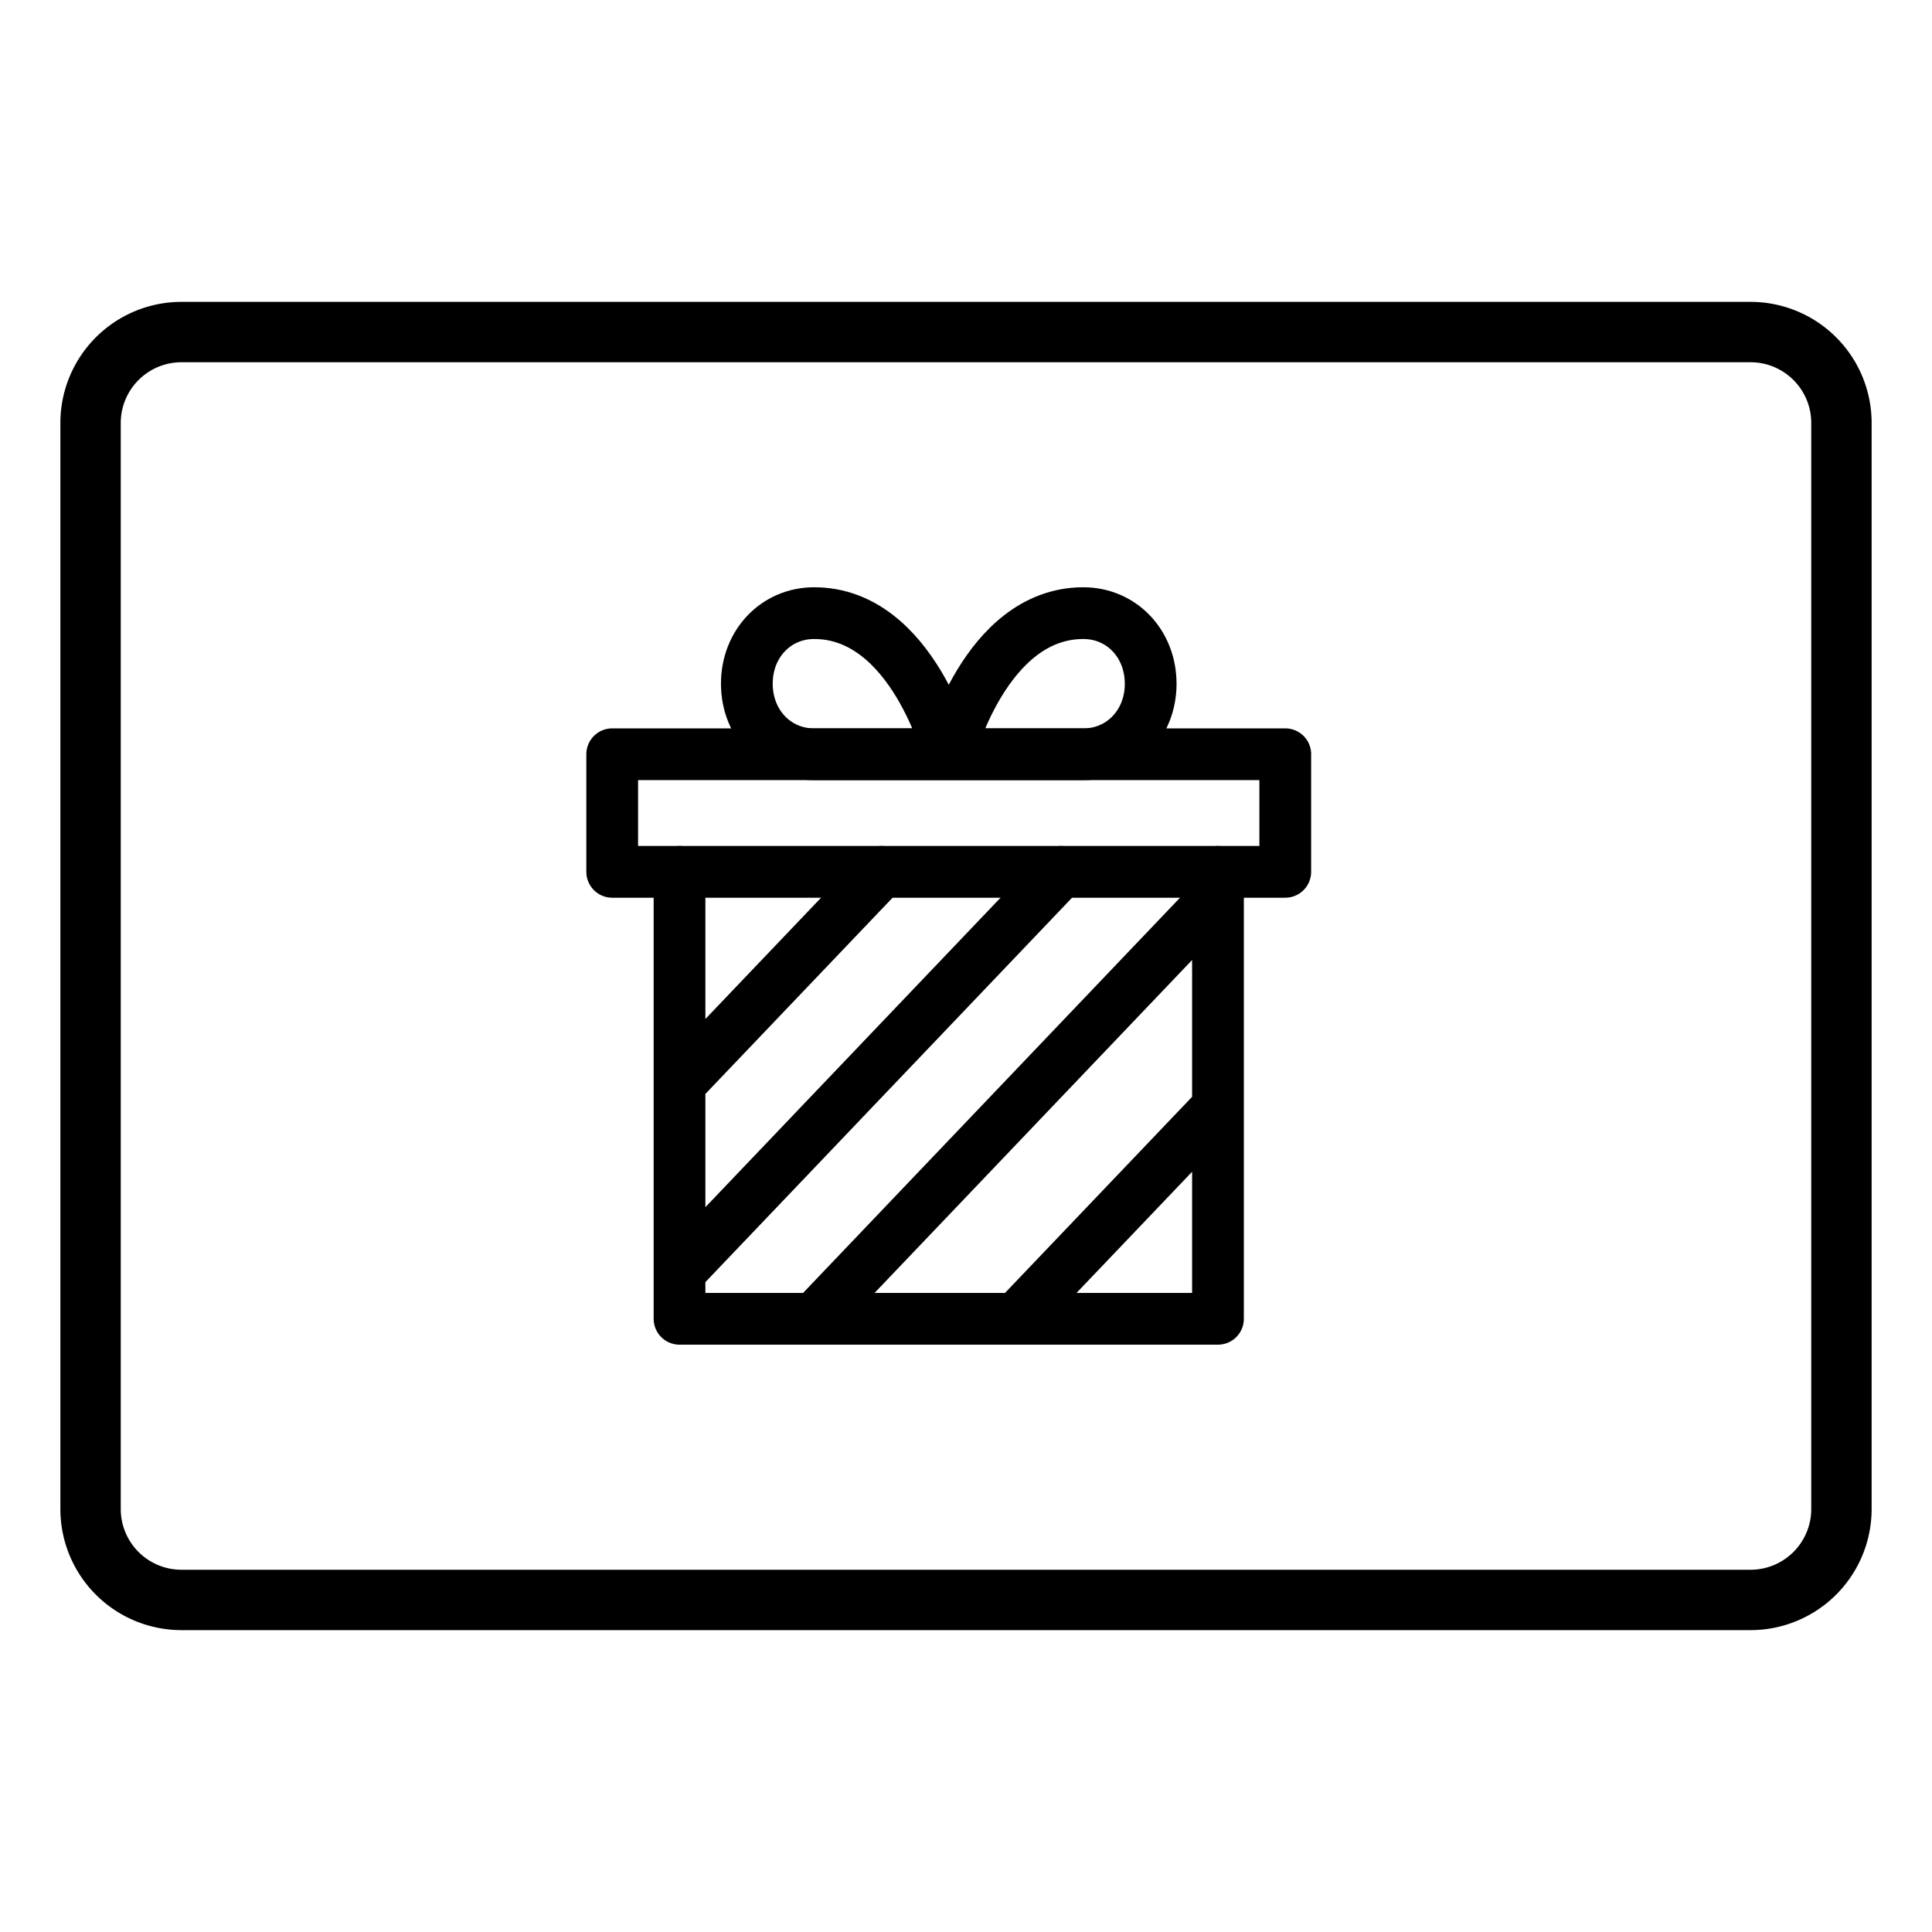
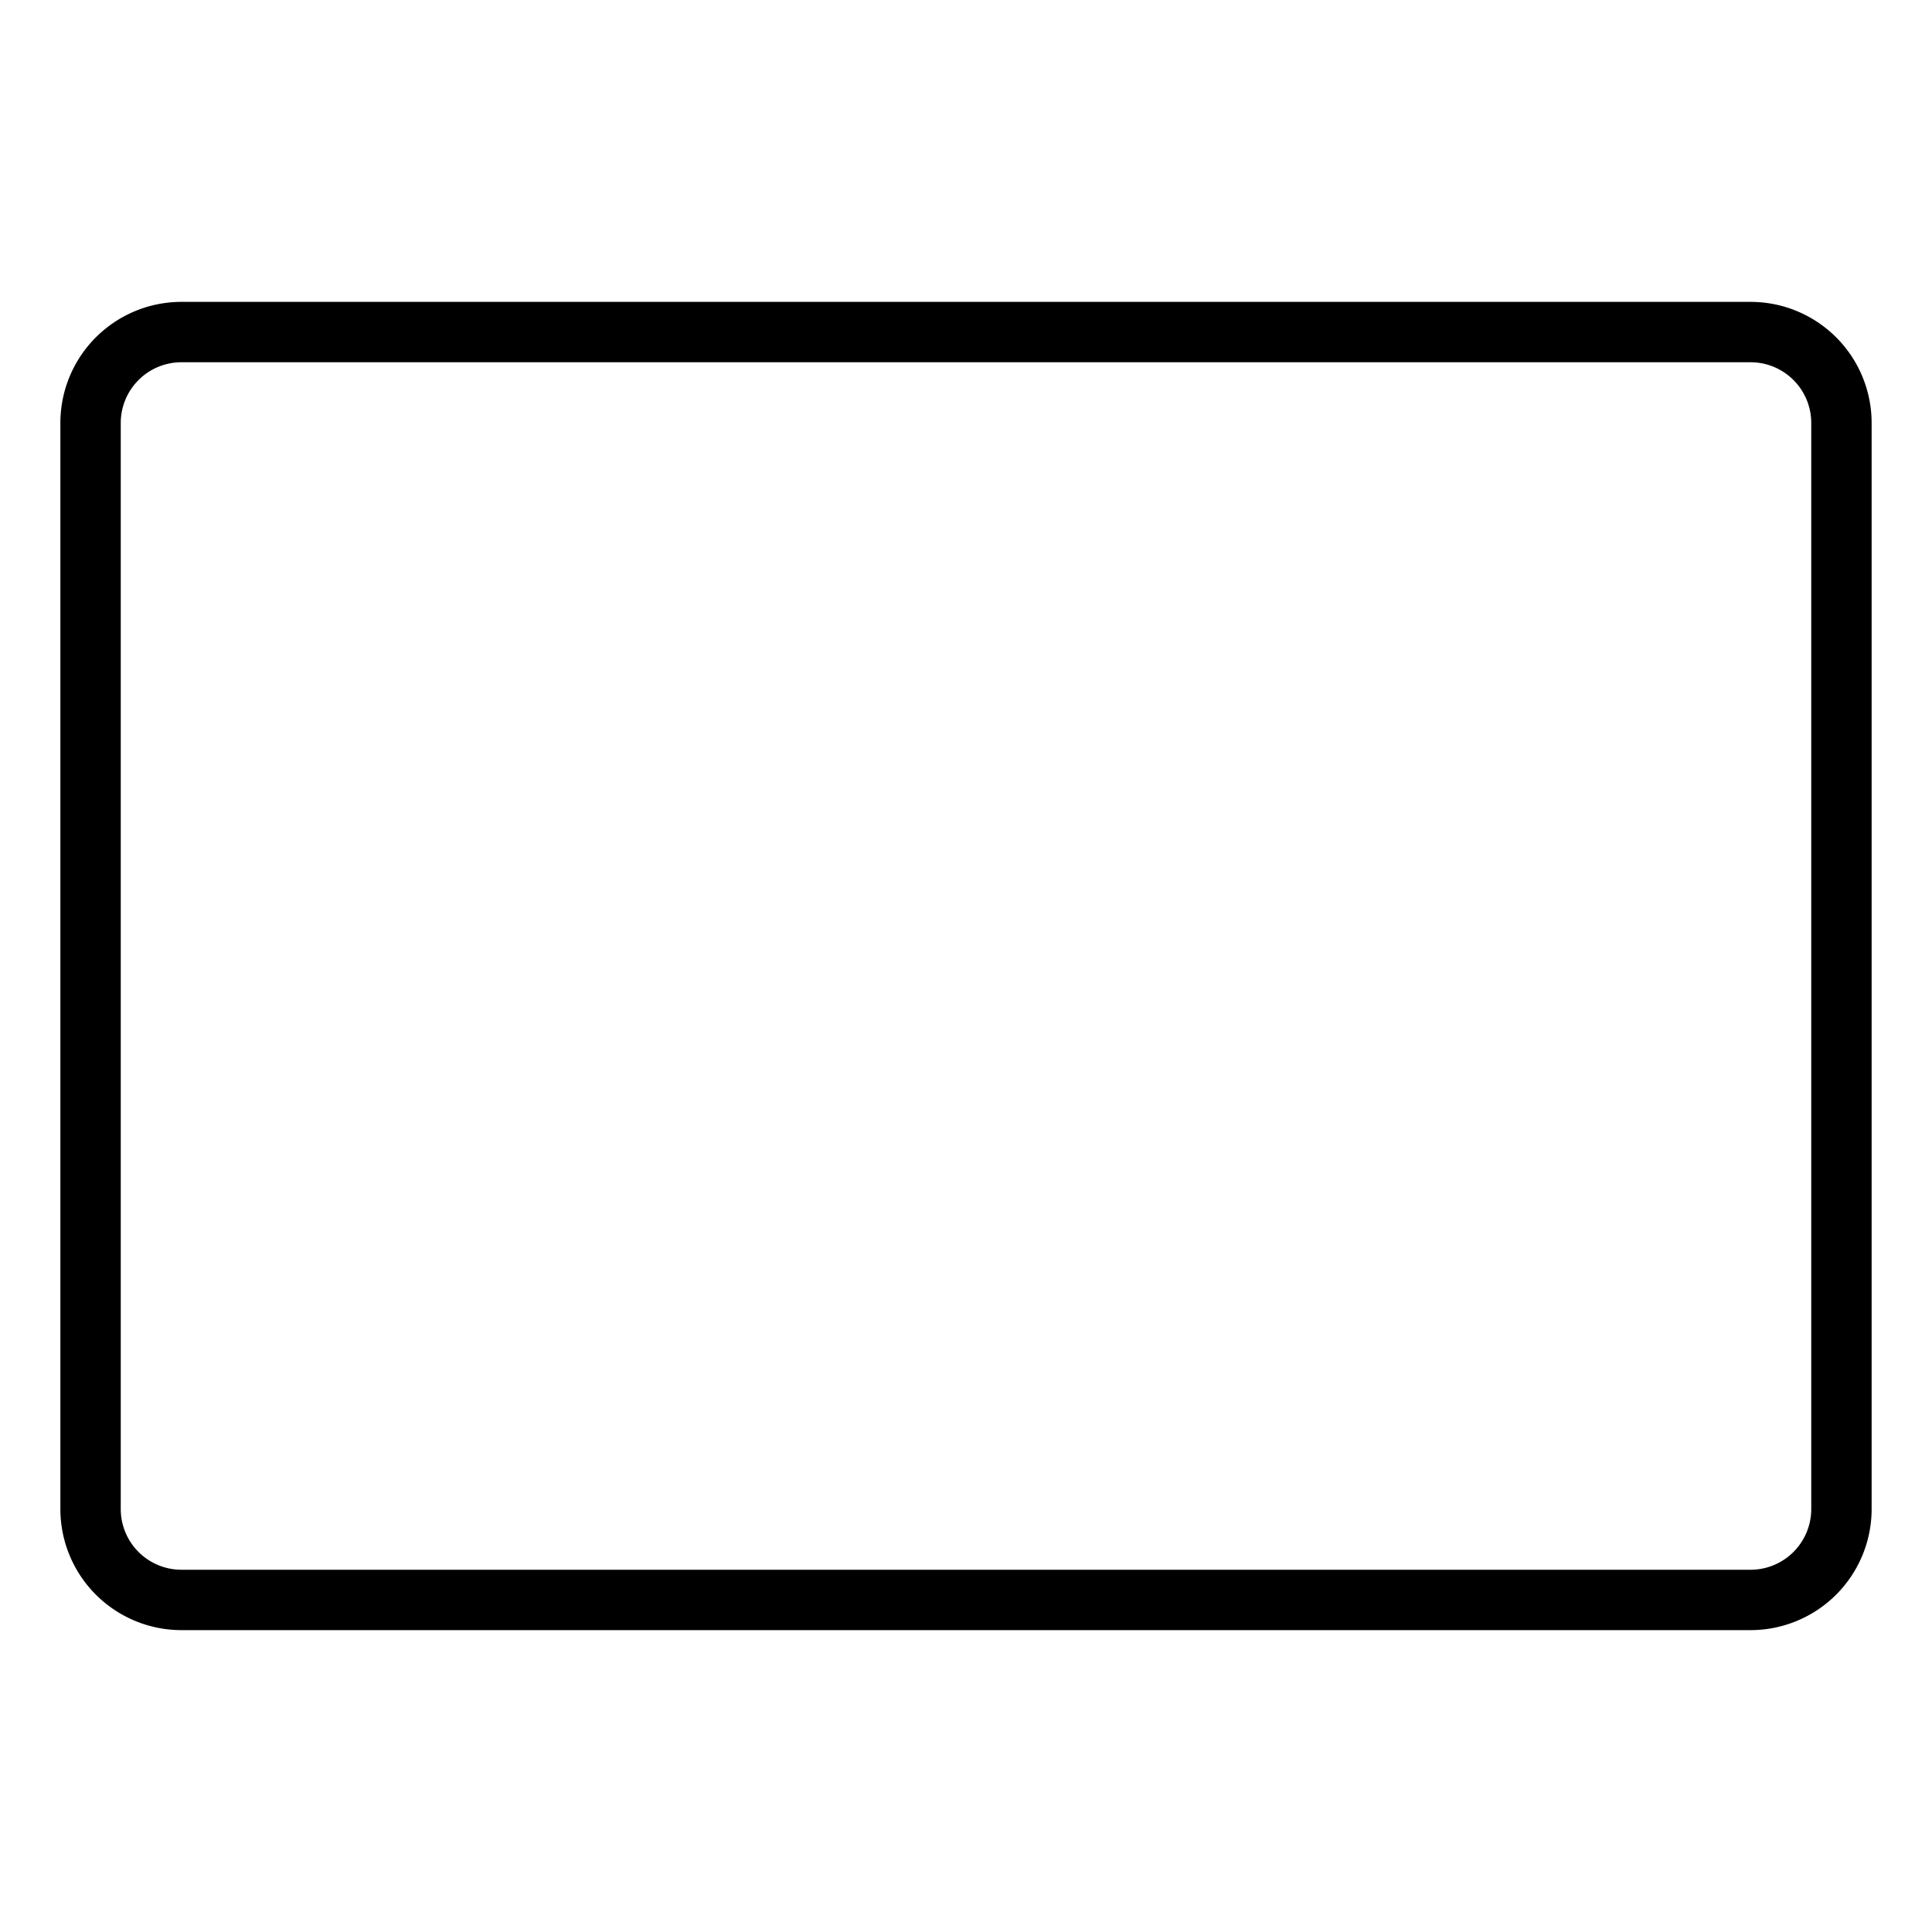
<svg xmlns="http://www.w3.org/2000/svg" width="64" height="64" fill="none">
  <path stroke="#000" stroke-width="2" d="M3 49.998V14.002A3.012 3.012 0 0 1 6.002 11h51.997A3.011 3.011 0 0 1 61 14.002v35.996A3.012 3.012 0 0 1 57.998 53H6.001A3.012 3.012 0 0 1 3 49.998Z" />
-   <path stroke="#000" stroke-linecap="round" stroke-linejoin="round" stroke-width="1.714" d="m22.51 35.895 6.69-7.013m-6.69 13.247 12.635-13.247M26.97 43.687l13.377-14.026m-6.689 14.027 6.69-7.013M24.74 22.648c0-1.325.966-2.337 2.23-2.337 3.27 0 4.459 4.675 4.459 4.675h-4.46c-1.263 0-2.229-1.013-2.229-2.338Zm13.377 0c0-1.325-.966-2.337-2.23-2.337-3.27 0-4.458 4.675-4.458 4.675h4.459c1.263 0 2.23-1.013 2.23-2.338Zm2.23 6.234v14.805H22.51V28.882" />
-   <path stroke="#000" stroke-linecap="round" stroke-linejoin="round" stroke-width="1.714" d="M42.577 24.985H20.28v3.896h22.296v-3.896Z" />
</svg>